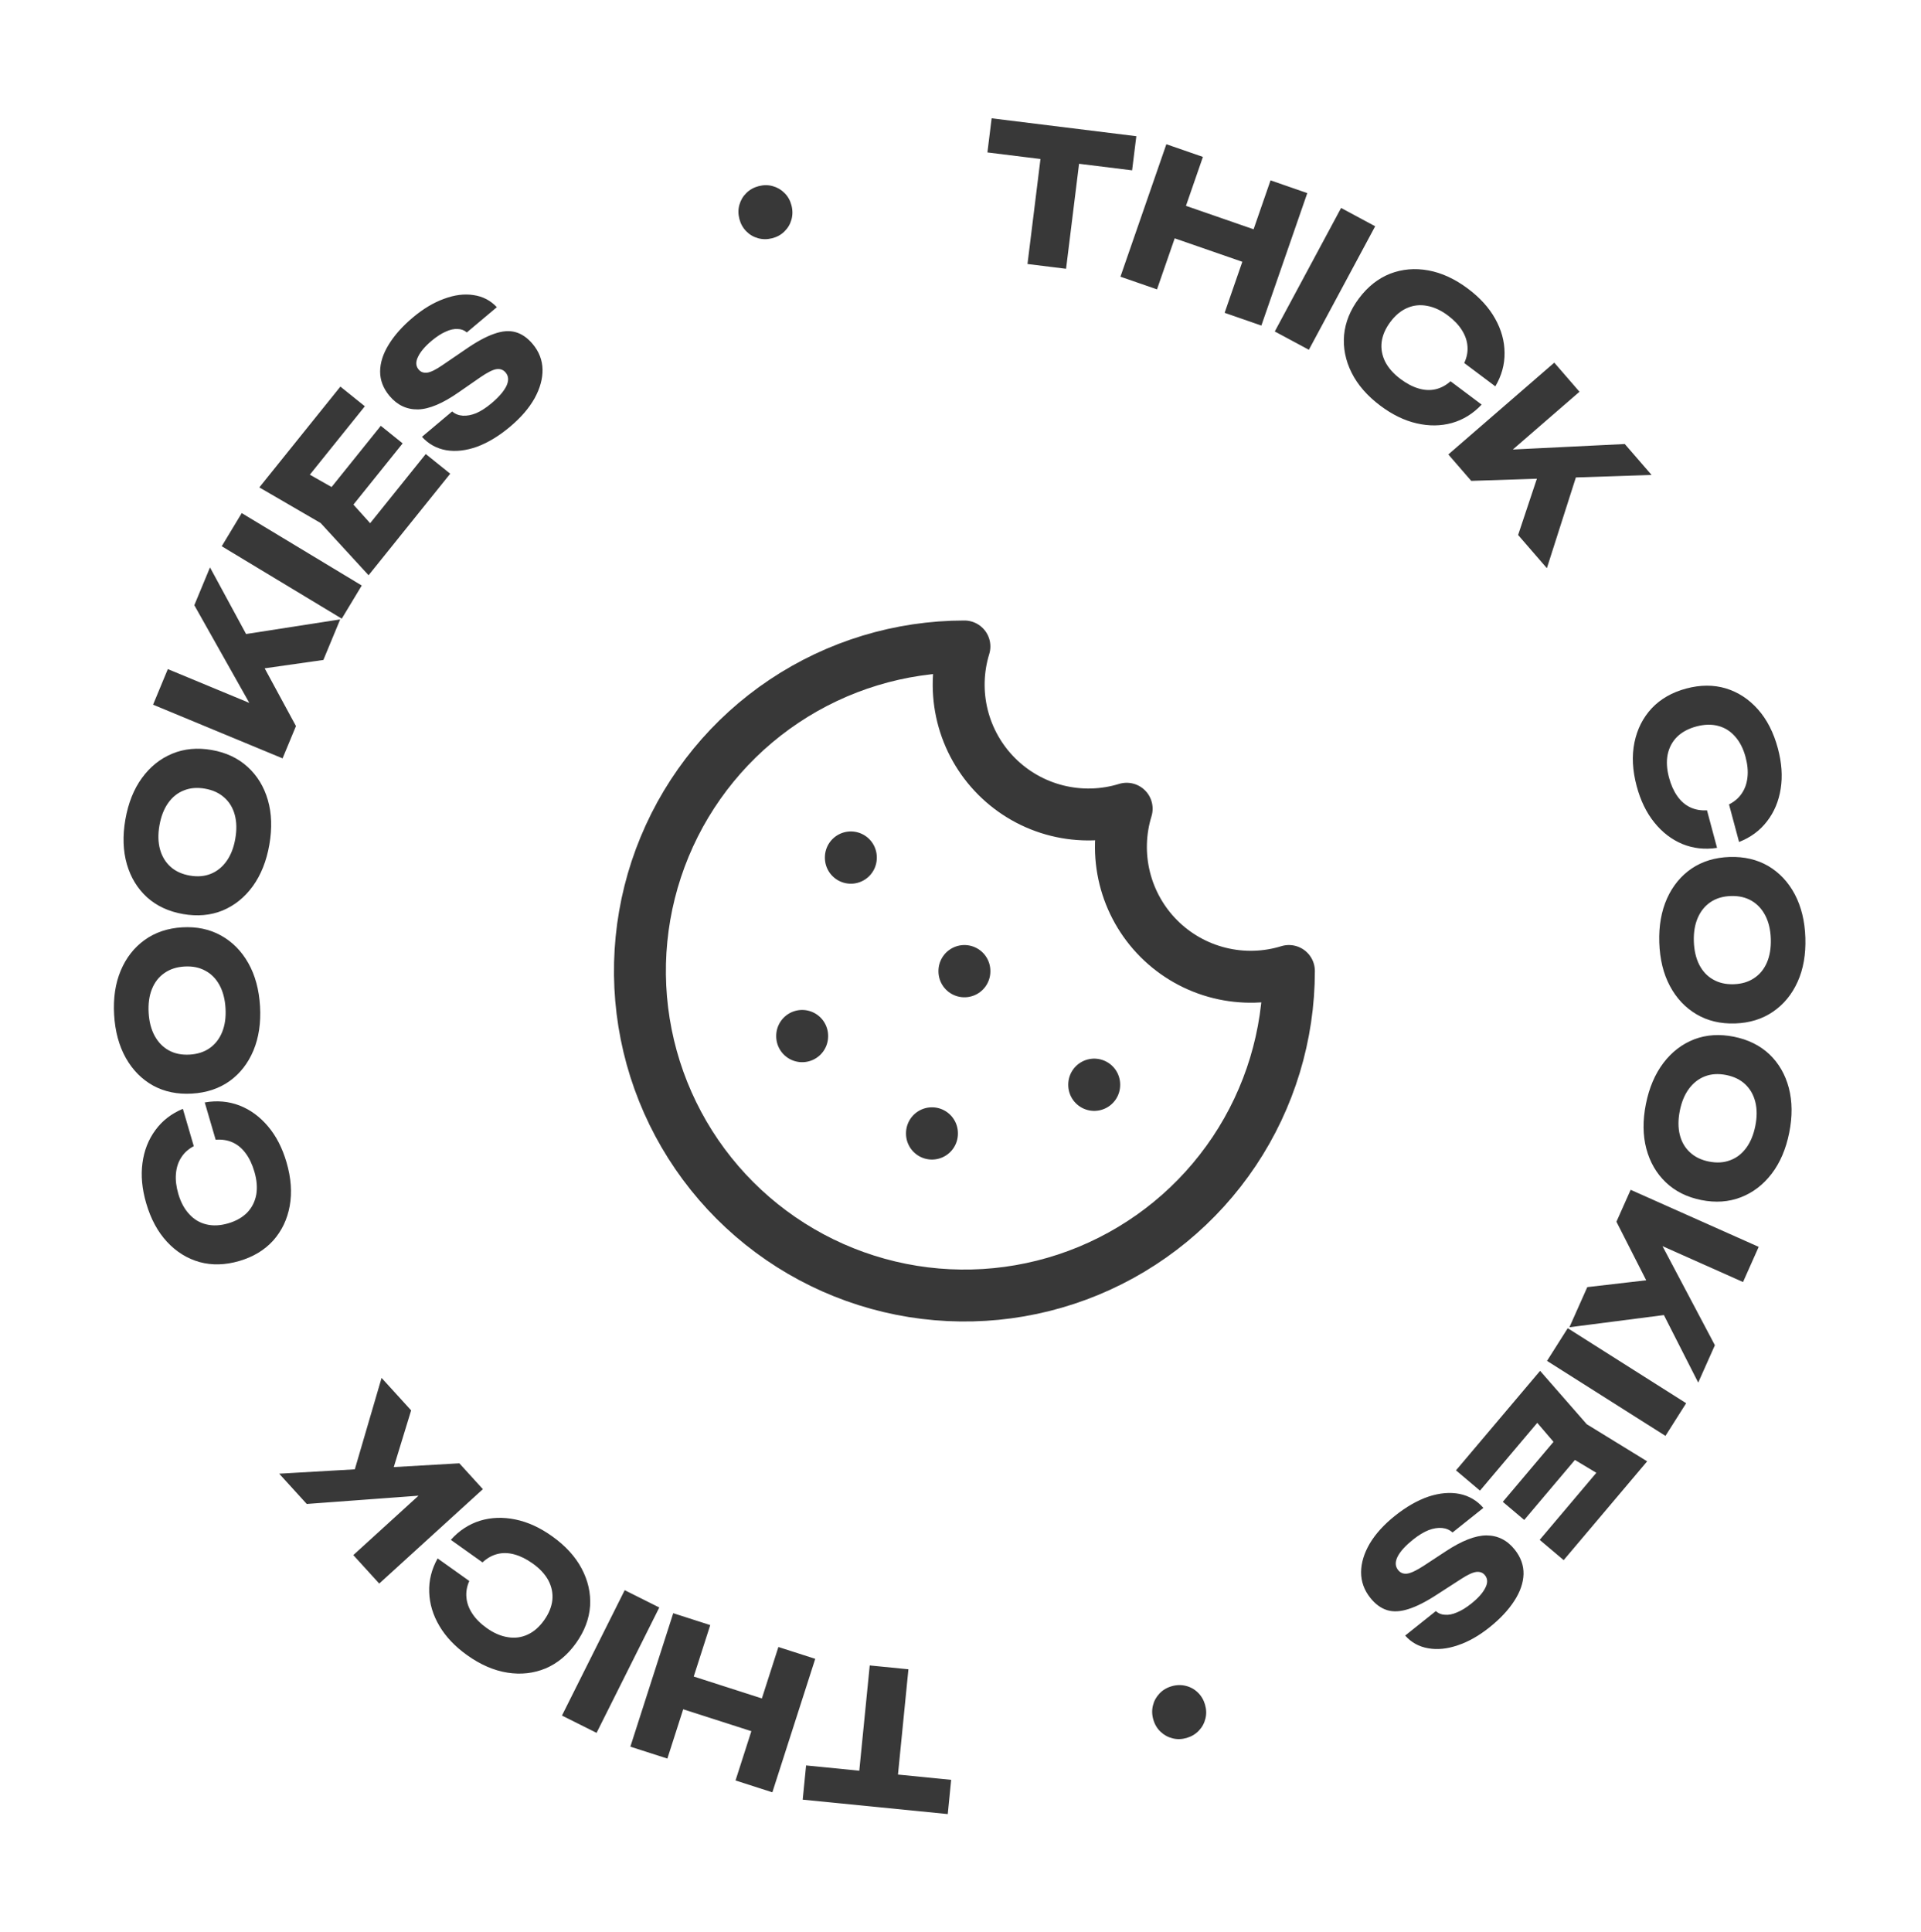
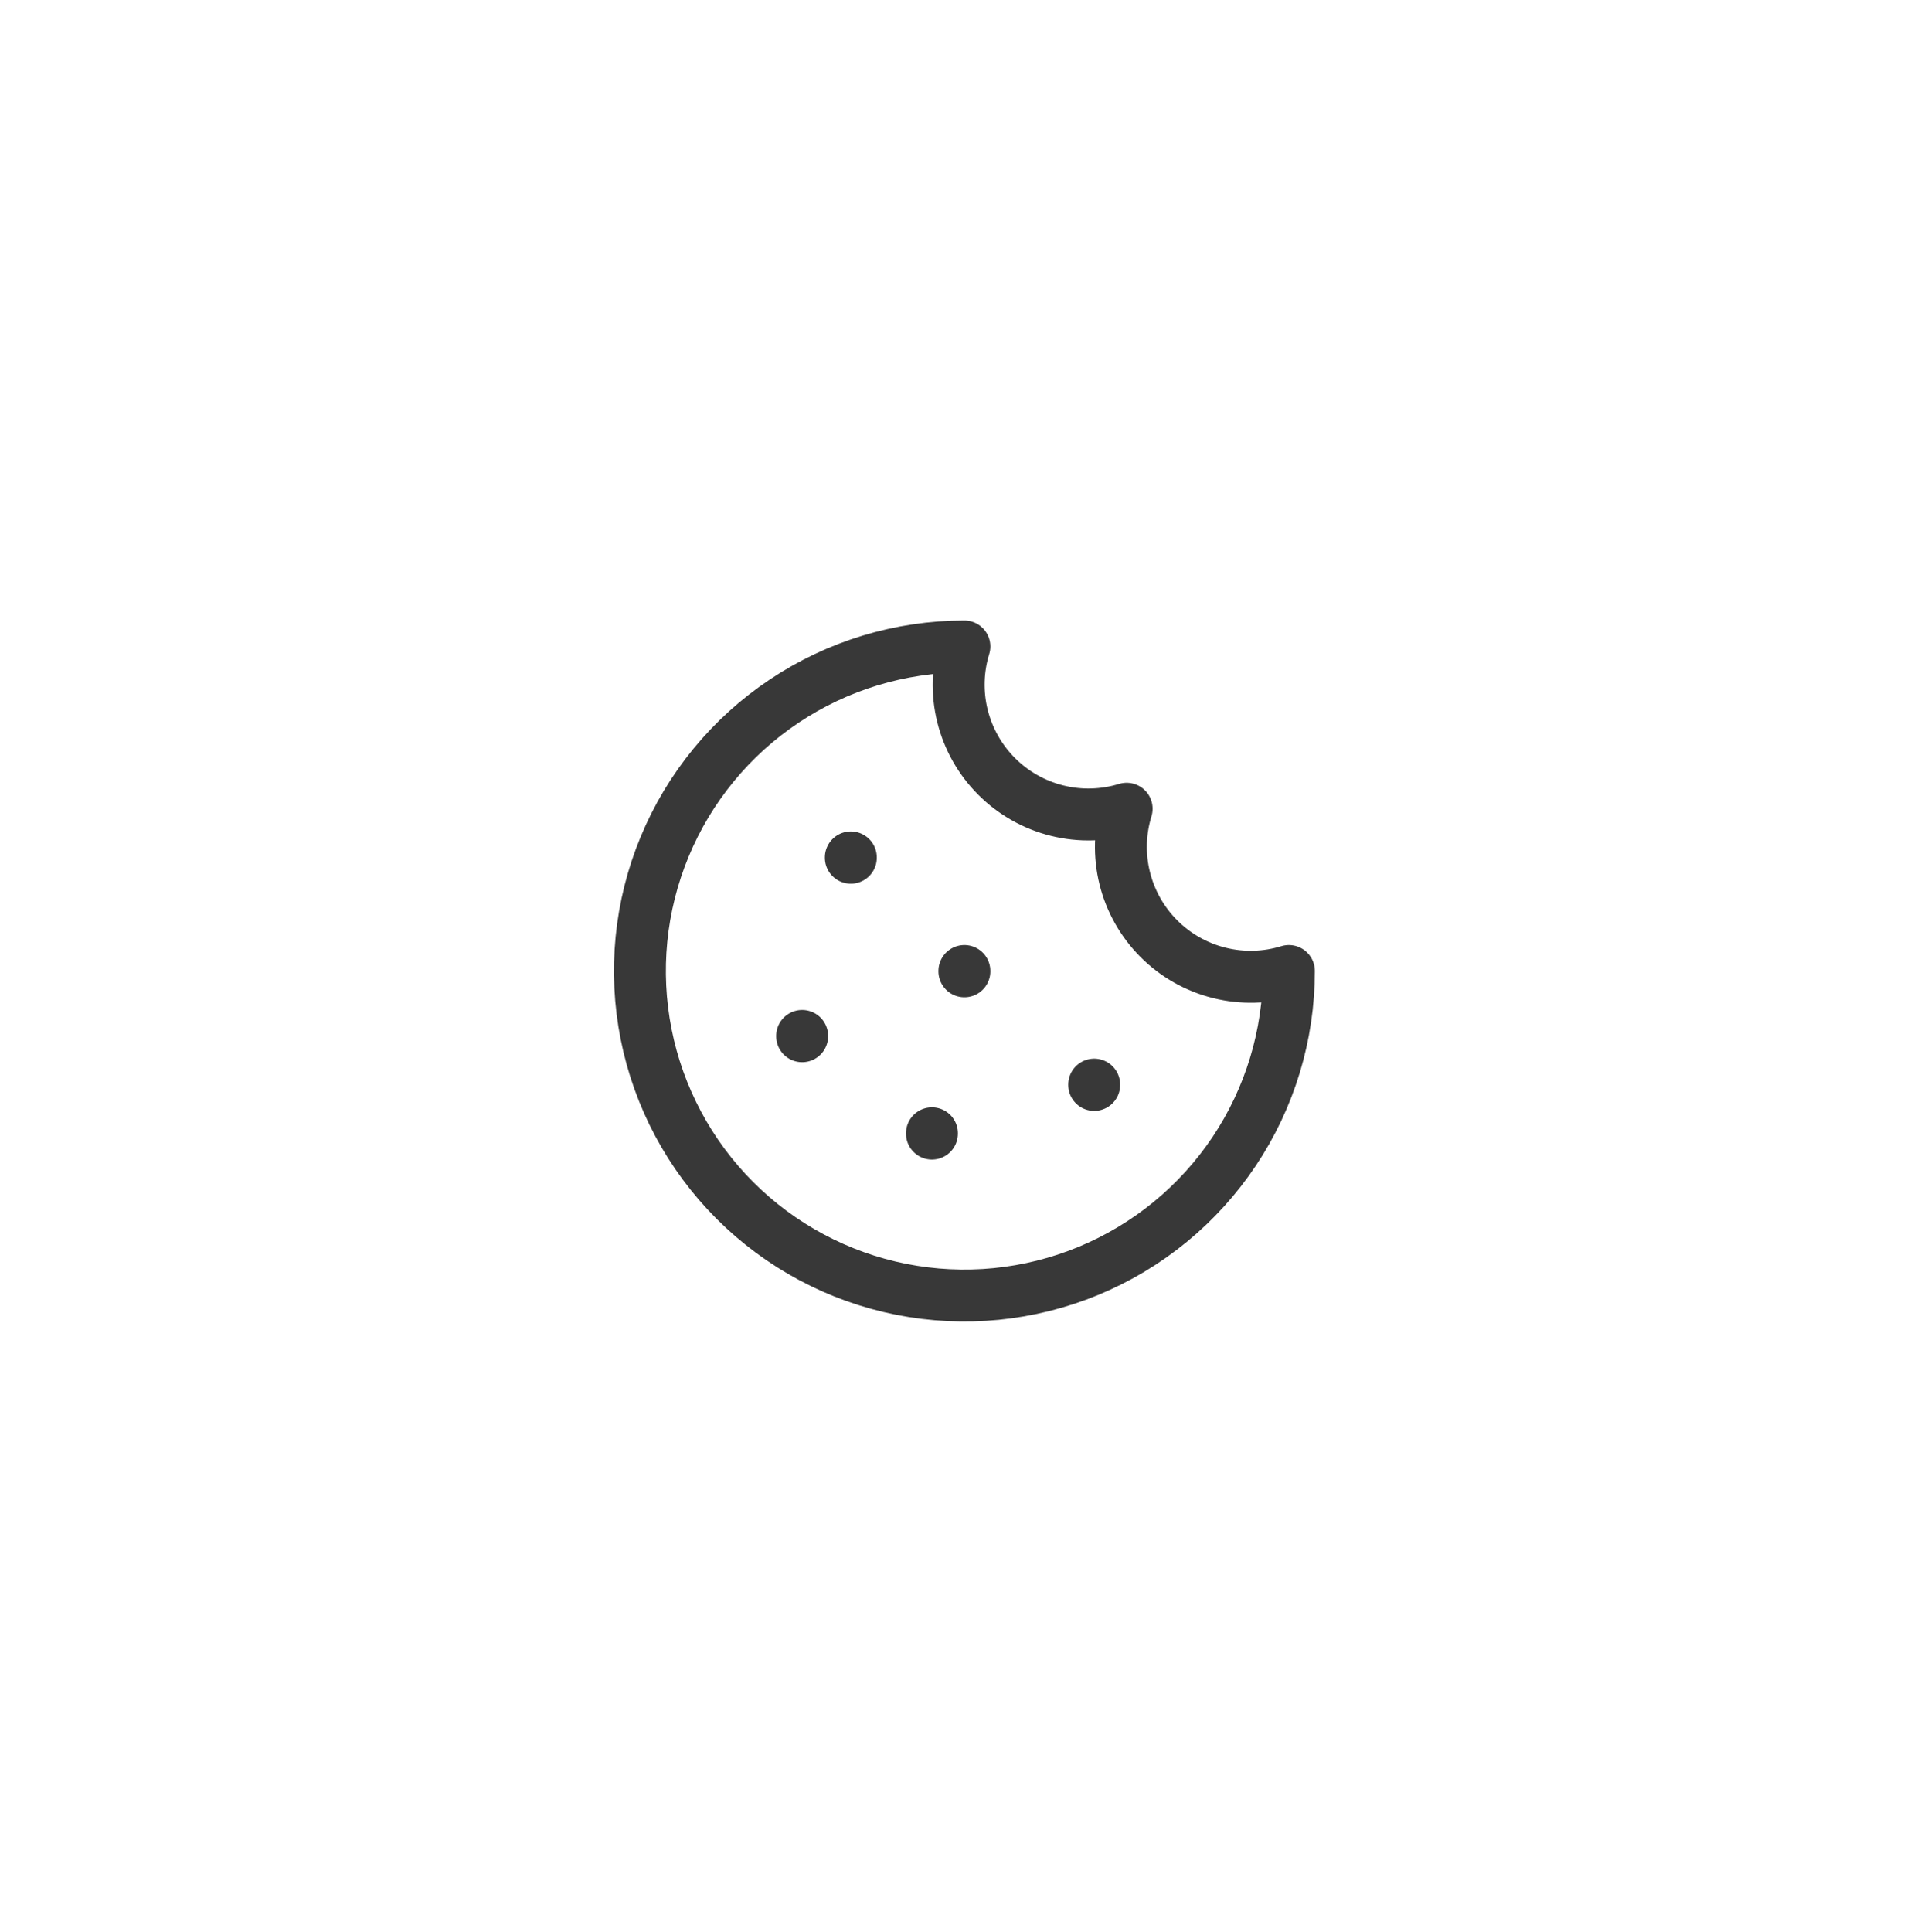
<svg xmlns="http://www.w3.org/2000/svg" width="185" height="186" viewBox="0 0 185 186" fill="none">
-   <path d="M86.313 172.542L82.587 172.172L83.759 160.368L87.485 160.738L86.313 172.542ZM91.274 174.681L77.303 173.293L77.63 169.997L91.601 171.385L91.274 174.681ZM74.381 172.585L70.834 171.445L74.963 158.592L78.511 159.732L74.381 172.585ZM64.27 169.336L60.706 168.191L64.835 155.338L68.4 156.483L64.27 169.336ZM73.918 167.199L64.322 164.116L65.335 160.963L74.932 164.046L73.918 167.199ZM57.452 166.861L54.12 165.194L60.161 153.121L63.493 154.788L57.452 166.861ZM43.417 148.275C44.214 147.384 45.152 146.77 46.231 146.433C47.303 146.107 48.437 146.067 49.631 146.313C50.816 146.553 51.995 147.09 53.168 147.926C54.448 148.837 55.397 149.874 56.014 151.035C56.631 152.196 56.902 153.398 56.827 154.641C56.742 155.877 56.293 157.067 55.478 158.211C54.664 159.354 53.687 160.168 52.546 160.653C51.396 161.13 50.172 161.267 48.873 161.064C47.574 160.861 46.284 160.304 45.003 159.392C43.83 158.557 42.937 157.618 42.323 156.577C41.699 155.529 41.37 154.44 41.335 153.31C41.292 152.19 41.562 151.108 42.144 150.064L45.194 152.235C44.957 152.774 44.866 153.306 44.92 153.83C44.967 154.364 45.157 154.883 45.491 155.386C45.816 155.882 46.276 156.343 46.872 156.767C47.556 157.254 48.238 157.548 48.918 157.649C49.59 157.76 50.226 157.674 50.824 157.393C51.415 157.122 51.94 156.663 52.399 156.018C52.859 155.373 53.123 154.722 53.194 154.065C53.257 153.417 53.13 152.789 52.812 152.18C52.488 151.581 51.983 151.037 51.299 150.55C50.703 150.126 50.12 149.836 49.553 149.682C48.975 149.521 48.426 149.506 47.906 149.637C47.386 149.767 46.906 150.037 46.467 150.446L43.417 148.275ZM46.503 143.394L36.522 152.484L34.026 149.743L41.811 142.652L41.905 143.905L29.541 144.819L26.887 141.904L44.237 140.905L46.503 143.394ZM37.4 142.969L33.881 142.473L36.747 132.681L39.595 135.808L37.4 142.969ZM19.719 106.156C20.897 105.949 22.013 106.048 23.069 106.452C24.113 106.86 25.028 107.53 25.813 108.463C26.595 109.385 27.188 110.537 27.592 111.919C28.033 113.428 28.136 114.829 27.901 116.123C27.667 117.417 27.135 118.528 26.306 119.458C25.475 120.376 24.385 121.032 23.037 121.426C21.689 121.82 20.418 121.854 19.223 121.528C18.024 121.191 16.977 120.54 16.083 119.576C15.189 118.612 14.521 117.376 14.081 115.867C13.677 114.485 13.556 113.195 13.719 111.997C13.878 110.788 14.294 109.729 14.966 108.82C15.626 107.914 16.508 107.231 17.611 106.772L18.662 110.365C18.142 110.642 17.741 111.003 17.459 111.448C17.165 111.896 16.993 112.422 16.944 113.024C16.892 113.614 16.968 114.261 17.173 114.963C17.409 115.769 17.762 116.423 18.233 116.923C18.693 117.426 19.245 117.752 19.888 117.902C20.521 118.054 21.217 118.02 21.977 117.798C22.737 117.576 23.348 117.228 23.81 116.756C24.261 116.287 24.55 115.714 24.678 115.04C24.794 114.368 24.735 113.629 24.499 112.823C24.294 112.12 24.016 111.533 23.665 111.06C23.311 110.576 22.89 110.224 22.4 110.004C21.911 109.785 21.367 109.7 20.769 109.749L19.719 106.156ZM25.043 96.9C25.136 98.493 24.924 99.912 24.407 101.156C23.89 102.388 23.124 103.37 22.109 104.103C21.093 104.823 19.884 105.224 18.483 105.305C17.081 105.387 15.834 105.129 14.741 104.532C13.648 103.922 12.773 103.036 12.116 101.872C11.459 100.696 11.084 99.311 10.991 97.718C10.897 96.113 11.109 94.694 11.626 93.462C12.143 92.23 12.91 91.248 13.925 90.515C14.94 89.783 16.148 89.376 17.55 89.294C18.952 89.213 20.199 89.477 21.292 90.086C22.386 90.696 23.261 91.582 23.918 92.746C24.574 93.91 24.949 95.294 25.043 96.9ZM21.719 97.093C21.668 96.219 21.474 95.473 21.137 94.855C20.801 94.238 20.347 93.778 19.777 93.474C19.206 93.159 18.537 93.023 17.77 93.068C17.003 93.113 16.354 93.325 15.823 93.704C15.292 94.072 14.895 94.582 14.633 95.234C14.37 95.887 14.264 96.65 14.315 97.525C14.365 98.387 14.559 99.127 14.895 99.745C15.232 100.362 15.685 100.828 16.257 101.144C16.828 101.459 17.497 101.594 18.264 101.55C19.03 101.505 19.679 101.293 20.21 100.914C20.741 100.534 21.138 100.018 21.4 99.366C21.663 98.713 21.769 97.956 21.719 97.093ZM25.94 81.337C25.665 82.909 25.134 84.242 24.346 85.334C23.56 86.415 22.59 87.196 21.434 87.676C20.28 88.145 19.011 88.258 17.628 88.016C16.245 87.775 15.09 87.238 14.164 86.406C13.239 85.563 12.59 84.499 12.218 83.216C11.847 81.921 11.799 80.487 12.073 78.915C12.35 77.331 12.881 75.999 13.667 74.918C14.453 73.837 15.424 73.056 16.579 72.576C17.735 72.096 19.005 71.976 20.388 72.218C21.771 72.459 22.925 73.002 23.849 73.846C24.774 74.689 25.423 75.753 25.795 77.036C26.168 78.319 26.216 79.753 25.94 81.337ZM22.659 80.764C22.81 79.901 22.792 79.13 22.606 78.452C22.42 77.774 22.084 77.222 21.598 76.796C21.114 76.358 20.494 76.073 19.737 75.941C18.981 75.809 18.301 75.867 17.697 76.115C17.096 76.351 16.592 76.756 16.187 77.331C15.782 77.906 15.505 78.625 15.354 79.488C15.205 80.339 15.224 81.104 15.41 81.782C15.596 82.46 15.931 83.018 16.415 83.456C16.899 83.894 17.519 84.178 18.276 84.311C19.032 84.443 19.712 84.385 20.316 84.137C20.92 83.889 21.424 83.478 21.829 82.903C22.234 82.328 22.511 81.615 22.659 80.764ZM27.213 73.025L14.742 67.855L16.163 64.429L25.89 68.463L24.796 69.081L18.714 58.277L20.224 54.636L28.502 69.916L27.213 73.025ZM23.729 64.605L22.681 61.209L32.763 59.641L31.143 63.548L23.729 64.605ZM21.354 52.598L23.279 49.407L34.838 56.381L32.913 59.572L21.354 52.598ZM36.673 41.002L38.777 42.694L32.585 50.395L30.481 48.703L36.673 41.002ZM33.123 47.572L36.793 51.654L34.527 51.772L41.001 43.72L43.358 45.615L35.496 55.392L30.878 50.363L24.975 46.933L32.781 37.226L35.137 39.121L28.719 47.102L28.348 44.864L33.123 47.572ZM40.636 42.063L43.544 39.619C43.829 39.865 44.17 40.001 44.569 40.027C44.967 40.053 45.4 39.971 45.867 39.782C46.337 39.576 46.824 39.26 47.329 38.835C48.027 38.248 48.505 37.698 48.762 37.184C49.012 36.66 48.99 36.224 48.697 35.875C48.473 35.608 48.184 35.498 47.831 35.544C47.478 35.59 46.948 35.855 46.242 36.34L44.162 37.782C42.631 38.85 41.327 39.398 40.252 39.424C39.168 39.441 38.256 39.008 37.515 38.126C36.913 37.41 36.61 36.63 36.606 35.786C36.611 34.935 36.887 34.069 37.431 33.188C37.977 32.29 38.756 31.416 39.766 30.567C40.758 29.733 41.76 29.134 42.771 28.77C43.774 28.397 44.717 28.278 45.599 28.414C46.491 28.542 47.241 28.931 47.849 29.58L44.956 32.012C44.71 31.795 44.413 31.684 44.065 31.68C43.717 31.658 43.335 31.744 42.918 31.938C42.493 32.123 42.042 32.416 41.564 32.817C40.921 33.358 40.485 33.874 40.255 34.365C40.017 34.847 40.038 35.253 40.316 35.584C40.516 35.823 40.789 35.923 41.133 35.885C41.486 35.838 41.98 35.596 42.614 35.157L44.84 33.638C45.901 32.903 46.821 32.404 47.602 32.139C48.375 31.865 49.061 31.814 49.659 31.985C50.258 32.156 50.804 32.535 51.298 33.123C51.908 33.849 52.225 34.664 52.249 35.569C52.265 36.465 52.011 37.392 51.484 38.352C50.951 39.302 50.165 40.214 49.127 41.086C48.062 41.982 46.997 42.627 45.932 43.02C44.869 43.396 43.88 43.507 42.965 43.351C42.042 43.186 41.266 42.757 40.636 42.063ZM74.359 22.943C73.894 23.062 73.442 23.061 73.001 22.939C72.561 22.816 72.181 22.592 71.862 22.265C71.543 21.938 71.323 21.542 71.204 21.077C71.082 20.601 71.083 20.148 71.208 19.719C71.331 19.279 71.555 18.899 71.882 18.58C72.209 18.261 72.605 18.041 73.07 17.922C73.546 17.799 73.999 17.801 74.427 17.926C74.868 18.049 75.248 18.273 75.567 18.6C75.883 18.915 76.103 19.311 76.225 19.788C76.344 20.253 76.343 20.705 76.221 21.145C76.098 21.586 75.874 21.965 75.547 22.285C75.232 22.601 74.836 22.821 74.359 22.943ZM100.407 13.649L104.123 14.109L102.667 25.881L98.951 25.422L100.407 13.649ZM95.499 11.392L109.433 13.115L109.026 16.402L95.092 14.679L95.499 11.392ZM112.325 13.889L115.846 15.109L111.424 27.864L107.903 26.644L112.325 13.889ZM122.359 17.367L125.897 18.594L121.475 31.349L117.937 30.122L122.359 17.367ZM112.665 19.283L122.189 22.585L121.104 25.715L111.58 22.413L112.665 19.283ZM129.153 20.024L132.436 21.787L126.049 33.68L122.766 31.918L129.153 20.024ZM142.688 38.959C141.87 39.83 140.917 40.42 139.83 40.729C138.75 41.029 137.616 41.041 136.428 40.765C135.249 40.496 134.084 39.929 132.932 39.065C131.675 38.122 130.752 37.062 130.164 35.886C129.577 34.71 129.336 33.501 129.441 32.261C129.557 31.027 130.036 29.849 130.878 28.726C131.721 27.602 132.718 26.813 133.87 26.357C135.032 25.909 136.259 25.802 137.553 26.037C138.847 26.273 140.122 26.862 141.38 27.806C142.531 28.67 143.401 29.63 143.989 30.686C144.587 31.749 144.889 32.846 144.896 33.977C144.91 35.097 144.614 36.172 144.006 37.202L141.011 34.955C141.261 34.422 141.365 33.893 141.325 33.368C141.291 32.832 141.114 32.309 140.792 31.798C140.48 31.294 140.032 30.822 139.446 30.383C138.774 29.879 138.1 29.568 137.423 29.45C136.753 29.323 136.116 29.392 135.511 29.659C134.914 29.915 134.377 30.36 133.902 30.994C133.427 31.628 133.146 32.272 133.059 32.927C132.98 33.573 133.091 34.204 133.394 34.821C133.703 35.428 134.194 35.984 134.866 36.488C135.451 36.927 136.026 37.231 136.59 37.399C137.164 37.574 137.712 37.603 138.235 37.486C138.759 37.368 139.245 37.11 139.693 36.712L142.688 38.959ZM139.481 43.761L149.684 34.92L152.112 37.723L144.154 44.618L144.091 43.363L156.473 42.756L159.055 45.735L141.685 46.304L139.481 43.761ZM148.571 44.411L152.077 44.993L148.97 54.712L146.2 51.515L148.571 44.411ZM165.358 81.642C164.176 81.822 163.062 81.698 162.016 81.27C160.982 80.839 160.082 80.148 159.318 79.197C158.558 78.258 157.991 77.093 157.619 75.701C157.213 74.183 157.141 72.78 157.405 71.492C157.669 70.204 158.226 69.104 159.075 68.194C159.928 67.295 161.032 66.664 162.389 66.301C163.745 65.938 165.017 65.933 166.204 66.286C167.395 66.65 168.427 67.324 169.299 68.308C170.171 69.292 170.81 70.544 171.216 72.062C171.589 73.453 171.68 74.746 171.49 75.939C171.303 77.144 170.864 78.194 170.171 79.087C169.49 79.978 168.593 80.64 167.479 81.075L166.511 77.458C167.037 77.193 167.446 76.841 167.738 76.403C168.043 75.961 168.226 75.44 168.289 74.84C168.355 74.25 168.293 73.602 168.104 72.895C167.887 72.084 167.548 71.423 167.089 70.912C166.641 70.399 166.097 70.06 165.456 69.896C164.828 69.728 164.131 69.747 163.366 69.952C162.601 70.157 161.982 70.49 161.509 70.952C161.048 71.411 160.746 71.976 160.603 72.648C160.471 73.317 160.514 74.057 160.731 74.868C160.921 75.576 161.185 76.169 161.525 76.65C161.868 77.142 162.281 77.503 162.765 77.734C163.25 77.965 163.791 78.062 164.39 78.026L165.358 81.642ZM159.795 90.752C159.744 89.157 159.993 87.744 160.542 86.514C161.091 85.295 161.883 84.334 162.917 83.628C163.951 82.935 165.17 82.565 166.573 82.52C167.976 82.475 169.216 82.766 170.293 83.391C171.37 84.029 172.221 84.939 172.848 86.119C173.474 87.311 173.813 88.705 173.864 90.301C173.916 91.908 173.667 93.32 173.118 94.539C172.568 95.757 171.777 96.719 170.743 97.424C169.709 98.13 168.49 98.505 167.087 98.55C165.684 98.595 164.444 98.299 163.367 97.661C162.29 97.023 161.438 96.114 160.812 94.933C160.186 93.753 159.847 92.359 159.795 90.752ZM163.124 90.645C163.152 91.521 163.326 92.271 163.646 92.897C163.966 93.523 164.408 93.996 164.97 94.314C165.533 94.644 166.198 94.797 166.966 94.772C167.733 94.747 168.388 94.552 168.928 94.187C169.469 93.833 169.879 93.334 170.159 92.689C170.438 92.043 170.564 91.283 170.536 90.407C170.508 89.544 170.334 88.799 170.014 88.173C169.694 87.547 169.252 87.069 168.689 86.739C168.126 86.409 167.461 86.256 166.694 86.28C165.926 86.305 165.272 86.5 164.731 86.866C164.191 87.231 163.781 87.737 163.501 88.382C163.222 89.027 163.096 89.781 163.124 90.645ZM158.508 106.305C158.82 104.74 159.383 103.421 160.197 102.347C161.008 101.285 161.997 100.528 163.164 100.076C164.329 99.635 165.6 99.552 166.977 99.827C168.354 100.102 169.495 100.666 170.402 101.52C171.306 102.385 171.929 103.464 172.271 104.756C172.61 106.06 172.624 107.494 172.312 109.059C171.997 110.636 171.434 111.955 170.622 113.017C169.811 114.079 168.822 114.836 167.655 115.288C166.488 115.741 165.216 115.83 163.839 115.555C162.462 115.28 161.322 114.71 160.417 113.844C159.513 112.979 158.89 111.9 158.548 110.608C158.207 109.316 158.193 107.882 158.508 106.305ZM161.773 106.957C161.602 107.816 161.601 108.586 161.771 109.269C161.941 109.951 162.263 110.511 162.739 110.949C163.212 111.398 163.825 111.698 164.578 111.848C165.332 111.998 166.013 111.957 166.622 111.723C167.229 111.502 167.742 111.109 168.161 110.544C168.579 109.979 168.875 109.267 169.046 108.408C169.215 107.56 169.215 106.795 169.045 106.113C168.875 105.431 168.554 104.865 168.08 104.415C167.607 103.966 166.994 103.666 166.241 103.516C165.488 103.366 164.806 103.407 164.197 103.641C163.587 103.874 163.073 104.273 162.655 104.838C162.236 105.403 161.942 106.109 161.773 106.957ZM157.039 114.568L169.37 120.062L167.861 123.449L158.243 119.163L159.353 118.574L165.15 129.533L163.546 133.133L155.669 117.642L157.039 114.568ZM160.302 123.076L161.26 126.499L151.141 127.803L152.863 123.939L160.302 123.076ZM162.384 135.118L160.391 138.265L148.985 131.043L150.979 127.895L162.384 135.118ZM146.789 146.358L144.727 144.615L151.105 137.067L153.168 138.81L146.789 146.358ZM150.498 139.877L146.929 135.706L149.197 135.644L142.529 143.535L140.219 141.583L148.317 132.001L152.81 137.141L158.628 140.714L150.588 150.228L148.279 148.276L154.889 140.453L155.206 142.7L150.498 139.877ZM142.855 145.198L139.886 147.566C139.607 147.313 139.269 147.168 138.871 147.132C138.474 147.096 138.039 147.166 137.567 147.344C137.092 147.538 136.597 147.841 136.081 148.252C135.368 148.821 134.876 149.359 134.606 149.867C134.343 150.384 134.353 150.82 134.638 151.177C134.855 151.449 135.14 151.566 135.495 151.529C135.849 151.492 136.385 151.241 137.104 150.776L139.22 149.387C140.778 148.358 142.096 147.845 143.171 147.847C144.255 147.857 145.155 148.313 145.874 149.214C146.457 149.946 146.74 150.733 146.722 151.576C146.695 152.427 146.397 153.286 145.83 154.153C145.261 155.037 144.461 155.89 143.429 156.713C142.416 157.521 141.399 158.094 140.379 158.432C139.366 158.779 138.421 158.873 137.542 158.715C136.654 158.564 135.914 158.156 135.323 157.492L138.278 155.134C138.518 155.358 138.812 155.476 139.16 155.49C139.507 155.52 139.891 155.444 140.313 155.261C140.743 155.087 141.201 154.806 141.689 154.417C142.346 153.893 142.795 153.389 143.038 152.904C143.288 152.428 143.278 152.021 143.009 151.683C142.814 151.44 142.544 151.332 142.199 151.362C141.845 151.399 141.345 151.629 140.7 152.051L138.435 153.513C137.356 154.22 136.423 154.695 135.636 154.94C134.856 155.193 134.169 155.227 133.575 155.041C132.981 154.854 132.445 154.461 131.966 153.86C131.375 153.119 131.079 152.296 131.079 151.391C131.085 150.495 131.364 149.574 131.915 148.629C132.473 147.693 133.282 146.802 134.342 145.956C135.43 145.088 136.511 144.471 137.585 144.105C138.658 143.756 139.649 143.672 140.56 143.851C141.478 144.04 142.243 144.489 142.855 145.198ZM112.826 162.374C113.286 162.238 113.738 162.224 114.183 162.331C114.627 162.437 115.015 162.648 115.345 162.964C115.676 163.279 115.909 163.667 116.045 164.128C116.184 164.599 116.198 165.052 116.088 165.485C115.981 165.929 115.77 166.316 115.455 166.647C115.14 166.978 114.752 167.211 114.291 167.347C113.819 167.486 113.367 167.5 112.934 167.39C112.49 167.283 112.102 167.072 111.772 166.757C111.444 166.453 111.211 166.065 111.072 165.593C110.936 165.133 110.922 164.68 111.029 164.236C111.135 163.792 111.347 163.404 111.662 163.074C111.966 162.746 112.354 162.513 112.826 162.374Z" fill="#383838" />
  <path d="M81.94 82.562V82.594M105.377 104.438V104.469M92.877 93.5V93.531M89.752 109.125V109.156M77.252 99.75V99.781M92.877 62.25C86.697 62.25 80.655 64.083 75.516 67.517C70.377 70.95 66.371 75.831 64.006 81.541C61.641 87.251 61.022 93.535 62.228 99.597C63.434 105.658 66.41 111.227 70.78 115.597C75.151 119.967 80.719 122.944 86.781 124.15C92.843 125.355 99.126 124.736 104.836 122.371C110.547 120.006 115.427 116.001 118.861 110.862C122.295 105.723 124.127 99.681 124.127 93.5C121.956 94.169 119.643 94.233 117.437 93.685C115.232 93.138 113.217 91.999 111.61 90.392C110.003 88.785 108.865 86.771 108.317 84.565C107.77 82.36 107.834 80.047 108.502 77.875C106.331 78.544 104.018 78.608 101.812 78.06C99.606 77.513 97.592 76.374 95.985 74.767C94.378 73.16 93.24 71.146 92.692 68.94C92.145 66.735 92.209 64.422 92.877 62.25Z" stroke="#383838" stroke-width="5" stroke-linecap="round" stroke-linejoin="round" />
</svg>